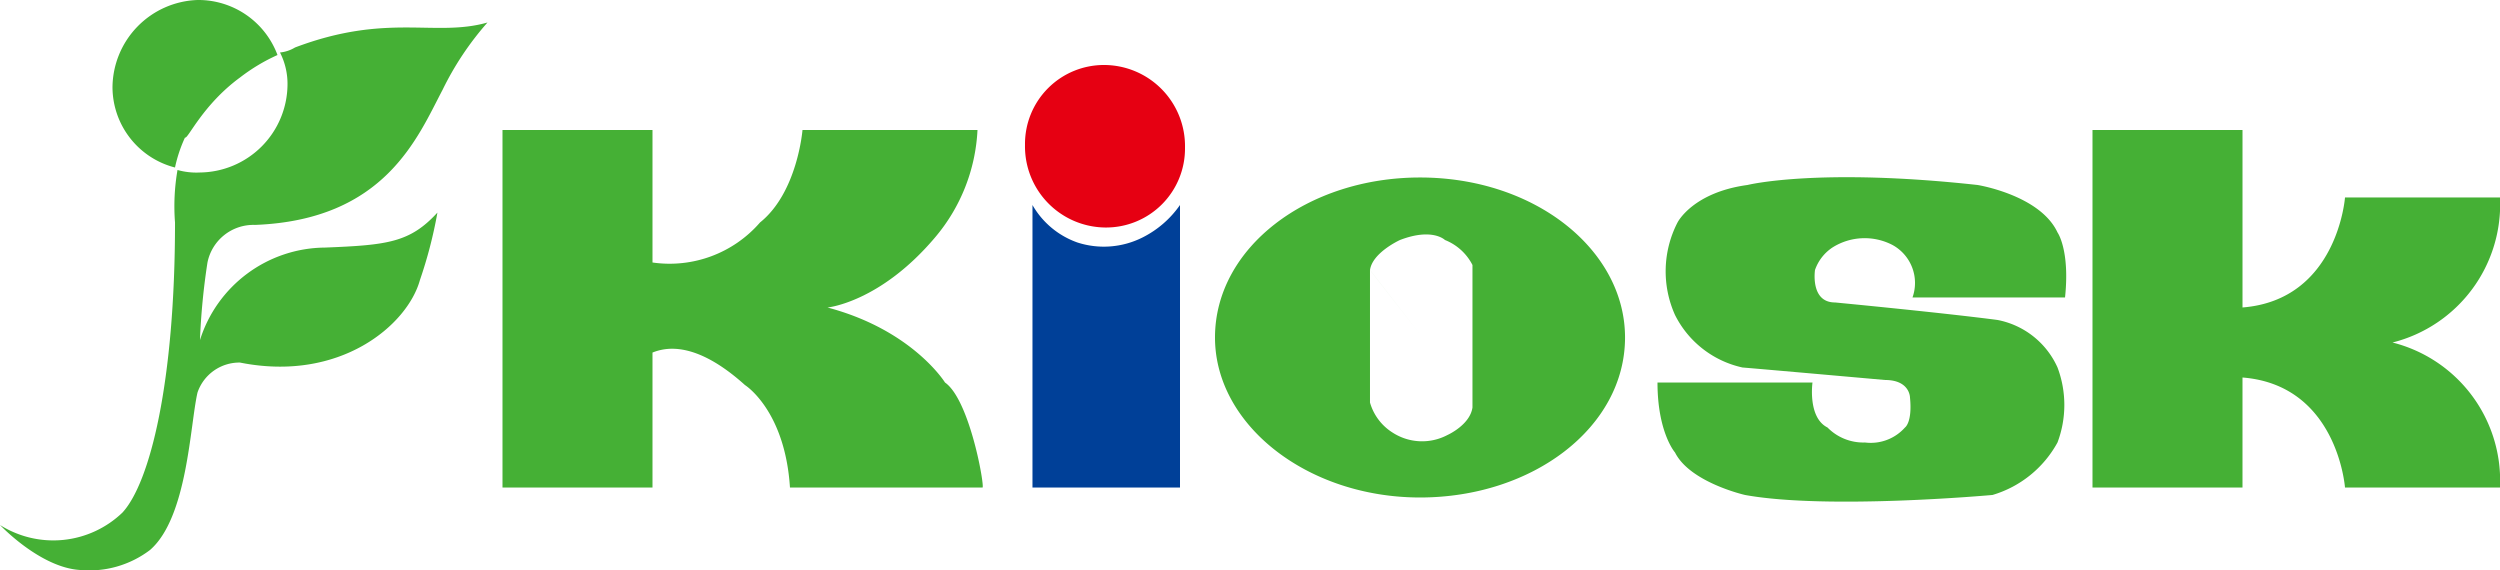
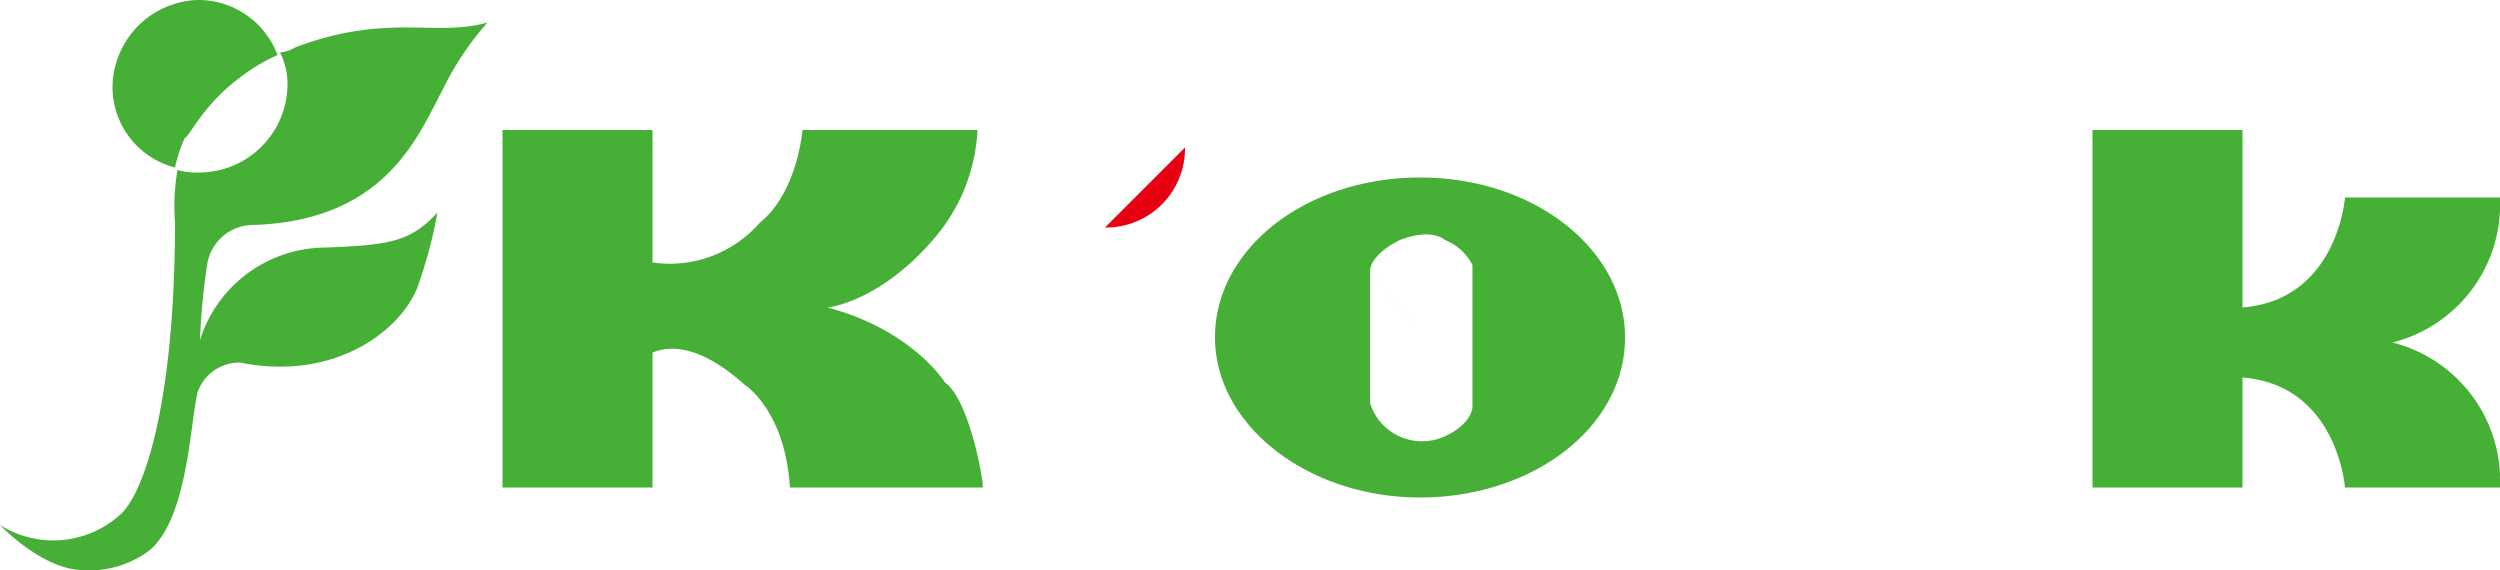
<svg xmlns="http://www.w3.org/2000/svg" id="globalNavMore03_img02" width="144.5" height="32.973" viewBox="0 0 144.5 32.973">
  <g id="グループ_5211" data-name="グループ 5211">
    <g id="グループ_5209" data-name="グループ 5209" transform="translate(6.502)">
      <path id="パス_3212" data-name="パス 3212" d="M11.87,4.48a10.778,10.778,0,0,1,2.167-1.3A4.878,4.878,0,0,0,9.413,0,5.091,5.091,0,0,0,4.5,5.057,4.81,4.81,0,0,0,8.113,9.682a8.146,8.146,0,0,1,.578-1.734C8.835,8.092,9.7,6.069,11.87,4.48" transform="translate(-4.5)" fill="#45b035" />
    </g>
    <g id="グループ_5210" data-name="グループ 5210" transform="translate(0 1.3)">
      <path id="パス_3213" data-name="パス 3213" d="M17.051,2.345a2.054,2.054,0,0,1-.867.289,4,4,0,0,1,.434,1.878A5.12,5.12,0,0,1,11.56,9.57a4,4,0,0,1-1.3-.145,12.236,12.236,0,0,0-.144,3.035c0,9.248-1.445,15.028-3.034,16.762A5.77,5.77,0,0,1,0,29.945s2.312,2.457,4.624,2.6A5.808,5.808,0,0,0,8.67,31.39c2.168-1.878,2.312-7.225,2.745-9.1a2.558,2.558,0,0,1,2.457-1.734c5.78,1.156,9.681-2.168,10.4-4.769a25.776,25.776,0,0,0,1.011-3.9c-1.589,1.734-2.89,1.879-6.5,2.023a7.638,7.638,0,0,0-7.225,5.347,39.59,39.59,0,0,1,.433-4.48A2.709,2.709,0,0,1,14.739,12.6c7.514-.289,9.392-5.057,10.838-7.8a17.388,17.388,0,0,1,2.6-3.9c-3.035.867-5.78-.578-11.127,1.445" transform="translate(0 -0.9)" fill="#45b035" />
    </g>
  </g>
  <path id="パス_3214" data-name="パス 3214" d="M24.5,12.4" transform="translate(10.902 5.518)" fill="#004098" />
  <path id="パス_3215" data-name="パス 3215" d="M45.677,19.795S43.8,16.76,38.885,15.46c0,0,3.034-.289,6.213-4.046A10.362,10.362,0,0,0,47.555,5.2H37.44s-.289,3.613-2.456,5.346a6.91,6.91,0,0,1-6.214,2.312V5.2H20.1V25.864h8.67v-7.8c.722-.289,2.456-.722,5.346,1.879,0,0,2.312,1.445,2.6,5.924H47.844C47.989,25.864,47.122,20.806,45.677,19.795Z" transform="translate(8.944 2.314)" fill="#45b035" />
-   <path id="パス_3216" data-name="パス 3216" d="M45.624,11.993a4.565,4.565,0,0,0,4.624-4.624A4.688,4.688,0,0,0,45.624,2.6,4.565,4.565,0,0,0,41,7.224,4.688,4.688,0,0,0,45.624,11.993Z" transform="translate(18.245 1.157)" fill="#e60012" />
+   <path id="パス_3216" data-name="パス 3216" d="M45.624,11.993a4.565,4.565,0,0,0,4.624-4.624Z" transform="translate(18.245 1.157)" fill="#e60012" />
  <path id="パス_3217" data-name="パス 3217" d="M40.4,5.8" transform="translate(17.978 2.581)" fill="#e60012" />
-   <path id="パス_3218" data-name="パス 3218" d="M41.2,24.529h8.67V8.2A5.807,5.807,0,0,1,47.7,10.079a4.968,4.968,0,0,1-3.757.289,4.854,4.854,0,0,1-2.6-2.167V24.529Z" transform="translate(18.334 3.649)" fill="#004098" />
  <path id="パス_3219" data-name="パス 3219" d="M48.6,16.348c0-5.2,5.347-9.248,11.849-9.248C67.1,7.1,72.3,11.291,72.3,16.348c0,5.2-5.347,9.248-11.849,9.248S48.6,21.405,48.6,16.348m11.993,0-3.035-3.9v7.658a3.036,3.036,0,0,0,1.3,1.734,3.138,3.138,0,0,0,3.179.144s1.3-.578,1.445-1.59V12.158a3.048,3.048,0,0,0-1.59-1.445s-.722-.722-2.6,0C59.293,10.713,57.7,11.435,57.559,12.447Z" transform="translate(21.627 3.159)" fill="#45b035" />
-   <path id="パス_3220" data-name="パス 3220" d="M66.3,18.954h8.959s-.289,2.023.867,2.6a2.9,2.9,0,0,0,2.167.867,2.646,2.646,0,0,0,2.312-.867s.433-.289.289-1.734c0,0,0-1.012-1.445-1.012,0,0-6.5-.578-8.236-.722a5.734,5.734,0,0,1-3.9-3.035,6.157,6.157,0,0,1,.145-5.347s.867-1.734,4.046-2.167c0,0,4.046-1.012,13.294,0,0,0,3.613.578,4.624,2.745,0,0,.723,1.012.434,3.757H81.039a2.5,2.5,0,0,0-1.156-3.034,3.486,3.486,0,0,0-3.468.144,2.572,2.572,0,0,0-1.011,1.3s-.289,1.878,1.156,1.878c0,0,6.069.578,9.393,1.012a4.794,4.794,0,0,1,3.468,2.745,6.152,6.152,0,0,1,0,4.335,6.326,6.326,0,0,1-3.757,3.035s-9.537.867-14.306,0c0,0-3.179-.722-4.046-2.457C67.312,23,66.3,21.844,66.3,18.954Z" transform="translate(29.503 3.155)" fill="#45b035" />
  <path id="パス_3221" data-name="パス 3221" d="M86.8,12.4" transform="translate(38.626 5.518)" fill="#004098" />
  <path id="パス_3222" data-name="パス 3222" d="M101.04,17.483A8.237,8.237,0,0,0,107.254,9.1H98.295s-.434,5.924-5.924,6.358V5.2H83.7V25.864h8.67V19.506c5.491.433,5.924,6.358,5.924,6.358h8.959A8.237,8.237,0,0,0,101.04,17.483Z" transform="translate(37.246 2.314)" fill="#45b035" />
</svg>